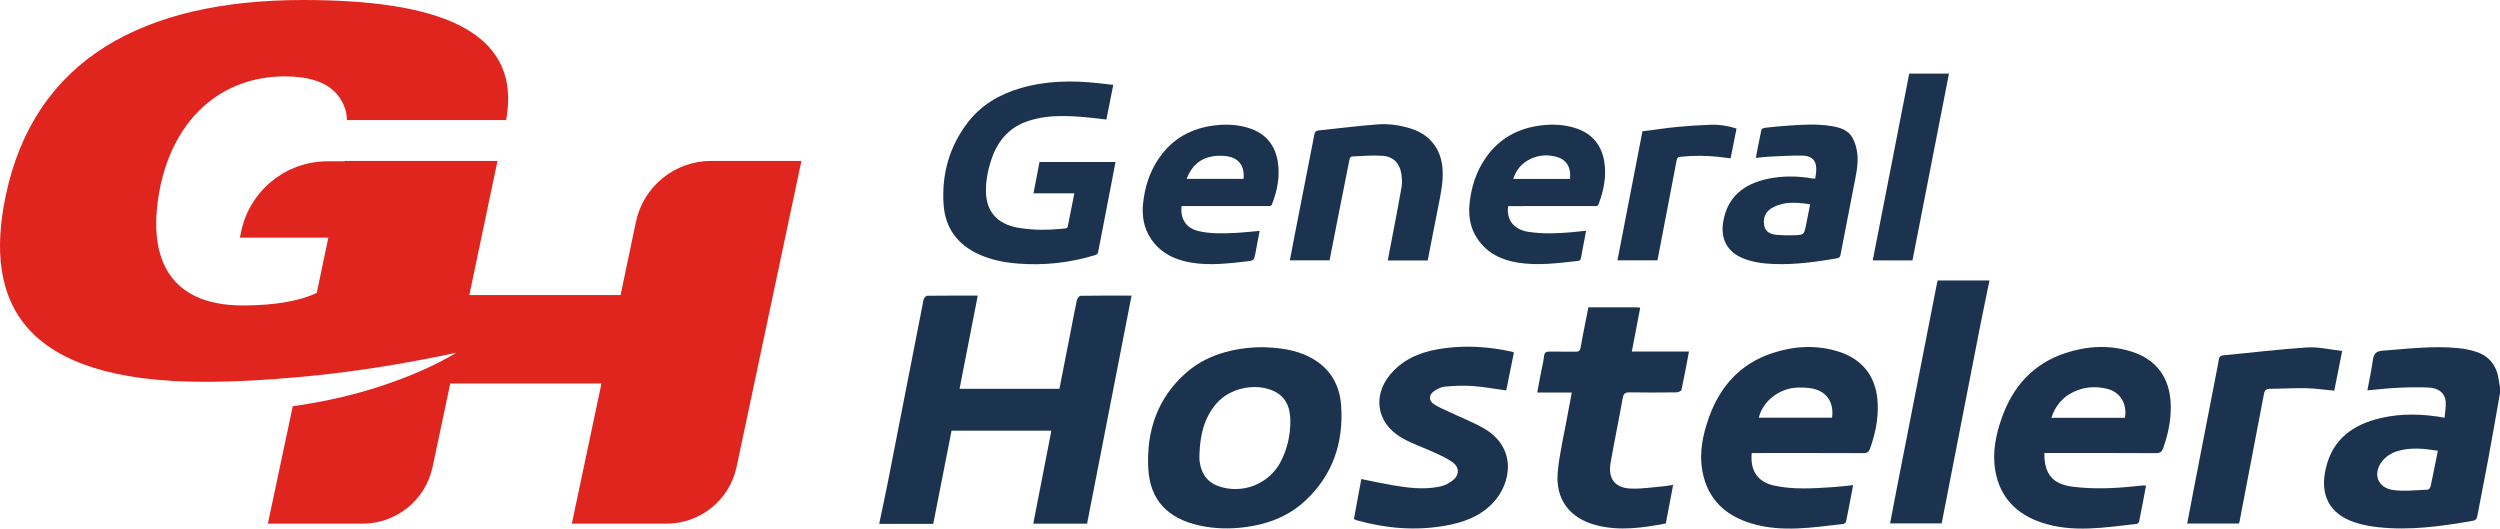
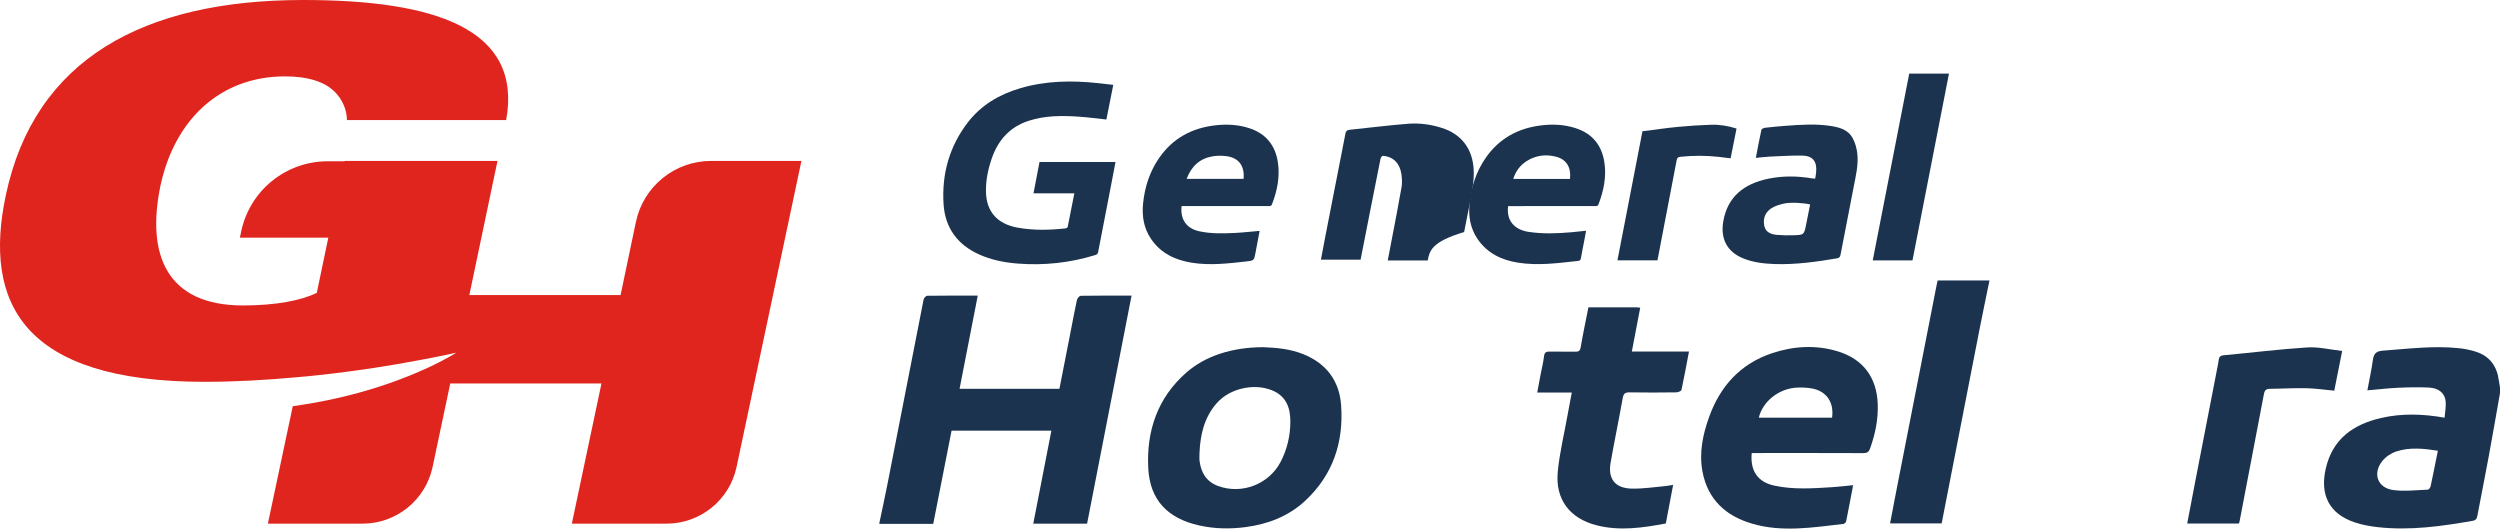
<svg xmlns="http://www.w3.org/2000/svg" xmlns:xlink="http://www.w3.org/1999/xlink" version="1.1" id="Layer_1" x="0px" y="0px" width="429.57px" height="90.827px" viewBox="0 0 429.57 90.827" enable-background="new 0 0 429.57 90.827" xml:space="preserve">
  <g>
    <defs>
      <rect id="SVGID_1_" width="429.57" height="90.827" />
    </defs>
    <clipPath id="SVGID_2_">
      <use xlink:href="#SVGID_1_" overflow="visible" />
    </clipPath>
    <path clip-path="url(#SVGID_2_)" fill="#E0251E" d="M122.187,27.65c-6.247,0-11.641,4.379-12.923,10.494l-2.632,12.554H80.646   l4.836-23.047H59.238l-0.013,0.061h-2.933c-7.173,0-13.368,5.026-14.845,12.046l-0.227,1.077h15.194L54.43,50.33   c-2.676,1.294-6.993,2.155-12.69,2.155c-13.037,0-16.661-8.629-14.158-20.63c2.416-11.223,10.187-18.731,21.41-18.731   c4.143,0,6.819,1.035,8.374,2.502c1.55,1.468,2.243,3.368,2.243,5.006h27.364C89.823,4.923,74.715,0.001,52.097,0.001   c-27.451,0-46.182,10.187-51.104,33.581C-2.892,51.97,3.841,65.608,35.179,65.608c5.106,0,10.616-0.301,16.188-0.821v0.001   c0,0,9.576-0.764,20.956-2.953c2.093-0.394,4.142-0.8,6.086-1.231c-1.068,0.675-11.314,6.912-28.103,9.19l-4.277,20.184h16.267   c5.816,0,10.836-4.07,12.039-9.759l3.032-14.328h25.983l-5.092,24.087h16.271c5.813,0,10.833-4.067,12.038-9.755l11.14-52.573   H122.187z" />
    <path clip-path="url(#SVGID_2_)" fill="#1B334E" d="M151.108,89.82c0.454-2.167,0.932-4.329,1.357-6.501   c2.08-10.621,4.142-21.245,6.237-31.862c0.049-0.252,0.405-0.632,0.623-0.635c2.837-0.043,5.674-0.027,8.681-0.027   c-1.048,5.372-2.079,10.651-3.124,16.008h17.158c0.665-3.392,1.328-6.767,1.989-10.142c0.334-1.707,0.642-3.421,1.019-5.116   c0.064-0.285,0.421-0.715,0.649-0.72c2.869-0.048,5.739-0.031,8.738-0.031c-2.556,13.11-5.098,26.145-7.643,39.189h-9.247   c1.041-5.347,2.071-10.634,3.114-15.986h-17.152c-1.04,5.29-2.082,10.592-3.149,16.017h-9.25V89.82z" />
    <path clip-path="url(#SVGID_2_)" fill="#1B334E" d="M429.57,67.551c-0.641,3.61-1.261,7.224-1.927,10.828   c-0.631,3.419-1.313,6.829-1.962,10.245c-0.091,0.48-0.229,0.765-0.811,0.868c-5.379,0.946-10.771,1.694-16.247,1.095   c-1.366-0.148-2.754-0.4-4.053-0.841c-4.327-1.467-5.971-4.694-4.945-9.206c1.166-5.128,4.714-7.606,9.505-8.717   c3.568-0.827,7.164-0.714,10.918-0.052c0.073-0.918,0.244-1.803,0.195-2.675c-0.085-1.487-1.145-2.423-2.918-2.505   c-1.768-0.082-3.547-0.041-5.316,0.04c-1.703,0.079-3.402,0.279-5.227,0.437c0.32-1.726,0.697-3.436,0.936-5.165   c0.147-1.074,0.521-1.565,1.701-1.651c4.341-0.314,8.67-0.879,13.03-0.429c1.018,0.104,2.047,0.304,3.019,0.621   c2.399,0.785,3.614,2.557,3.915,5.016c0.046,0.376,0.123,0.749,0.187,1.123V67.551z M418.893,77.448   c-2.433-0.386-4.813-0.629-7.121,0.12c-0.896,0.29-1.823,0.901-2.41,1.631c-1.735,2.152-0.848,4.64,1.87,5.004   c1.947,0.261,3.966,0.005,5.95-0.07c0.169-0.006,0.422-0.365,0.471-0.595C418.081,81.537,418.475,79.529,418.893,77.448" />
    <path clip-path="url(#SVGID_2_)" fill="#1B334E" d="M341.849,48.187c-0.572,2.805-1.164,5.604-1.714,8.413   c-2.17,11.087-4.327,22.177-6.503,33.339h-8.864c0.361-1.893,0.715-3.774,1.083-5.653c2.294-11.72,4.591-23.438,6.887-35.156   c0.063-0.315,0.135-0.628,0.204-0.942H341.849z" />
    <path clip-path="url(#SVGID_2_)" fill="#1B334E" d="M216.998,59.655c2.329,0.084,4.724,0.296,7.006,1.227   c3.944,1.609,6.142,4.593,6.438,8.756c0.452,6.364-1.407,11.981-6.177,16.411c-2.883,2.677-6.404,4.02-10.262,4.525   c-2.671,0.349-5.337,0.298-7.979-0.295c-5.397-1.212-8.444-4.36-8.722-9.846c-0.321-6.353,1.572-12.042,6.507-16.384   C207.093,61.161,211.661,59.686,216.998,59.655 M206.109,77.83c0,0.452-0.046,0.908,0.008,1.353   c0.247,2.04,1.184,3.593,3.197,4.328c4.086,1.493,8.741-0.311,10.742-4.166c1.136-2.186,1.668-4.536,1.664-6.979   c-0.003-2.339-0.759-4.322-3.13-5.292c-3.117-1.278-7.284-0.335-9.508,2.187C206.929,71.702,206.233,74.679,206.109,77.83" />
    <path clip-path="url(#SVGID_2_)" fill="#1B334E" d="M318.418,83.369c-0.409,2.15-0.783,4.171-1.193,6.183   c-0.038,0.188-0.288,0.454-0.463,0.473c-5.25,0.594-10.525,1.487-15.743-0.057c-4.506-1.333-7.594-4.159-8.488-8.953   c-0.596-3.202,0.046-6.298,1.118-9.302c1.905-5.336,5.378-9.199,10.844-11.024c3.724-1.243,7.537-1.462,11.319-0.308   c4.331,1.323,6.663,4.489,6.834,9.018c0.1,2.647-0.424,5.186-1.317,7.668c-0.226,0.629-0.545,0.796-1.188,0.792   c-6.034-0.025-12.07-0.015-18.104-0.015h-1.04c-0.299,3.022,1.009,4.978,3.865,5.597c3.281,0.713,6.611,0.479,9.929,0.271   C315.97,83.637,317.145,83.491,318.418,83.369 M314.798,71.769c0.371-2.588-0.931-4.529-3.362-5.001   c-0.875-0.17-1.795-0.209-2.687-0.165c-3.087,0.152-5.872,2.369-6.537,5.166H314.798z" />
-     <path clip-path="url(#SVGID_2_)" fill="#1B334E" d="M351.286,77.844c-0.059,3.583,1.409,5.345,4.841,5.783   c3.603,0.459,7.211,0.299,10.812-0.087c0.449-0.047,0.898-0.093,1.348-0.13c0.122-0.01,0.247,0.018,0.462,0.036   c-0.396,2.089-0.774,4.135-1.185,6.174c-0.033,0.162-0.267,0.387-0.427,0.404c-5.474,0.596-10.976,1.577-16.388-0.252   c-4.245-1.435-7.075-4.283-7.887-8.824c-0.563-3.169,0.068-6.233,1.125-9.208c1.911-5.379,5.413-9.256,10.916-11.076   c3.692-1.22,7.481-1.437,11.229-0.292c4.378,1.336,6.714,4.521,6.862,9.096c0.085,2.58-0.417,5.057-1.278,7.482   c-0.241,0.679-0.556,0.917-1.297,0.913c-6.003-0.035-12.005-0.02-18.008-0.02H351.286z M365.129,71.785   c0.403-2.418-0.813-4.414-3.038-4.968c-1.995-0.497-3.976-0.361-5.843,0.545c-1.872,0.907-3.09,2.392-3.771,4.423H365.129z" />
    <path clip-path="url(#SVGID_2_)" fill="#1B334E" d="M290.215,60.399c-0.439,2.313-0.825,4.462-1.29,6.595   c-0.045,0.202-0.579,0.42-0.889,0.424c-2.677,0.033-5.354,0.048-8.031,0.001c-0.765-0.015-1.038,0.211-1.174,0.976   c-0.66,3.707-1.431,7.396-2.083,11.104c-0.487,2.776,0.758,4.386,3.608,4.458c1.948,0.048,3.907-0.273,5.86-0.441   c0.378-0.033,0.751-0.122,1.278-0.211c-0.427,2.253-0.838,4.419-1.259,6.641c-3.959,0.745-7.896,1.328-11.881,0.319   c-4.621-1.17-7.148-4.463-6.686-9.22c0.313-3.225,1.087-6.403,1.661-9.603c0.231-1.29,0.481-2.577,0.745-3.988h-5.938   c0.21-1.121,0.392-2.115,0.582-3.107c0.2-1.043,0.469-2.078,0.589-3.13c0.08-0.696,0.388-0.821,1.002-0.806   c1.45,0.035,2.902-0.01,4.354,0.021c0.571,0.012,0.832-0.116,0.941-0.759c0.39-2.277,0.87-4.538,1.329-6.867   c2.8,0,5.537-0.001,8.273,0.003c0.188,0,0.375,0.041,0.626,0.071c-0.478,2.498-0.947,4.956-1.438,7.52H290.215z" />
-     <path clip-path="url(#SVGID_2_)" fill="#1B334E" d="M232.644,89.184c0.429-2.329,0.842-4.572,1.265-6.874   c1.743,0.351,3.425,0.728,5.123,1.021c2.801,0.484,5.629,0.872,8.449,0.26c0.835-0.182,1.7-0.644,2.336-1.216   c0.978-0.882,0.891-2.146-0.18-2.918c-0.93-0.668-1.994-1.16-3.039-1.646c-1.896-0.879-3.913-1.533-5.713-2.57   c-4.619-2.66-5.159-7.787-1.369-11.6c2.375-2.39,5.38-3.354,8.584-3.795c3.935-0.54,7.849-0.259,11.724,0.587   c0.087,0.019,0.163,0.086,0.305,0.166c-0.438,2.16-0.879,4.326-1.317,6.49c-1.979-0.271-3.878-0.624-5.791-0.761   c-1.564-0.111-3.153-0.041-4.718,0.102c-0.665,0.061-1.372,0.402-1.925,0.805c-0.941,0.688-0.893,1.658,0.103,2.278   c0.841,0.521,1.771,0.901,2.67,1.328c1.945,0.922,3.973,1.699,5.83,2.772c5.694,3.286,4.797,9.454,1.457,12.893   c-2.233,2.301-5.121,3.306-8.173,3.836c-5.101,0.886-10.145,0.457-15.116-0.936C232.997,89.364,232.858,89.279,232.644,89.184" />
    <path clip-path="url(#SVGID_2_)" fill="#1B334E" d="M402.451,60.306c-0.491,2.463-0.924,4.632-1.36,6.823   c-1.646-0.152-3.237-0.389-4.831-0.424c-2.091-0.045-4.186,0.092-6.279,0.105c-0.872,0.005-0.919,0.607-1.032,1.207   c-1.378,7.21-2.757,14.421-4.138,21.632c-0.017,0.09-0.06,0.176-0.107,0.313h-8.881c0.448-2.352,0.889-4.678,1.338-7   c1.333-6.89,2.667-13.78,4.014-20.667c0.102-0.519-0.006-1.165,0.868-1.246c4.809-0.446,9.609-1.045,14.427-1.352   C398.389,59.576,400.348,60.072,402.451,60.306" />
    <path clip-path="url(#SVGID_2_)" fill="#1B334E" d="M191.292,14.582c-0.405,2.043-0.794,4.001-1.183,5.955   c-1.626-0.172-3.192-0.385-4.765-0.492c-2.889-0.197-5.774-0.196-8.574,0.708c-3.266,1.055-5.291,3.345-6.377,6.526   c-0.624,1.829-1.011,3.71-0.977,5.656c0.062,3.412,1.927,5.533,5.397,6.172c2.749,0.506,5.506,0.436,8.267,0.138   c0.14-0.015,0.358-0.15,0.381-0.263c0.392-1.898,0.758-3.801,1.141-5.766h-7.018c0.35-1.826,0.687-3.587,1.031-5.378h13.056   c-0.242,1.28-0.479,2.549-0.725,3.815c-0.751,3.871-1.51,7.741-2.248,11.615c-0.062,0.331-0.198,0.464-0.506,0.559   c-4.341,1.334-8.773,1.815-13.301,1.462c-2.312-0.18-4.555-0.62-6.681-1.583c-3.71-1.683-5.813-4.569-6.077-8.606   c-0.34-5.153,0.983-9.906,4.142-14.036c2.291-2.994,5.411-4.832,8.996-5.894c4.42-1.309,8.925-1.373,13.464-0.88   C189.569,14.381,190.403,14.48,191.292,14.582" />
    <path clip-path="url(#SVGID_2_)" fill="#1B334E" d="M311.902,30.691c0.063-0.418,0.132-0.771,0.164-1.127   c0.169-1.856-0.603-2.812-2.457-2.832c-1.821-0.021-3.645,0.092-5.467,0.175c-0.795,0.035-1.586,0.142-2.44,0.222   c0.319-1.653,0.61-3.243,0.958-4.821c0.035-0.161,0.397-0.33,0.626-0.356c1.234-0.141,2.472-0.257,3.711-0.348   c2.582-0.191,5.167-0.359,7.741,0.065c1.435,0.237,2.839,0.672,3.584,2.029c0.438,0.797,0.708,1.746,0.812,2.655   c0.225,1.934-0.248,3.825-0.613,5.713c-0.751,3.872-1.507,7.743-2.249,11.616c-0.073,0.377-0.159,0.627-0.627,0.706   c-3.542,0.599-7.093,1.103-10.697,0.98c-1.848-0.063-3.678-0.269-5.412-0.969c-2.762-1.116-3.934-3.368-3.438-6.313   c0.724-4.294,3.563-6.505,7.731-7.376c2.521-0.527,5.06-0.478,7.595-0.053C311.559,30.68,311.7,30.677,311.902,30.691    M311.03,35.128c-1.136-0.272-3.405-0.404-4.485-0.15c-0.765,0.179-1.573,0.406-2.214,0.833c-1.03,0.685-1.435,1.778-1.176,2.999   c0.237,1.127,1.181,1.46,2.179,1.548c0.954,0.085,1.921,0.099,2.879,0.064c1.764-0.063,1.769-0.086,2.119-1.779   C310.574,37.472,310.799,36.297,311.03,35.128" />
    <path clip-path="url(#SVGID_2_)" fill="#1B334E" d="M203.026,35.414c-0.244,2.276,0.838,3.834,2.985,4.312   c2.054,0.457,4.145,0.399,6.227,0.297c1.378-0.067,2.751-0.227,4.202-0.353c-0.239,1.275-0.469,2.542-0.716,3.806   c-0.246,1.254-0.248,1.304-1.555,1.449c-3.146,0.35-6.305,0.728-9.465,0.205c-2.798-0.463-5.234-1.61-6.898-4.037   c-1.276-1.861-1.612-3.964-1.391-6.143c0.288-2.824,1.141-5.484,2.779-7.837c2.315-3.327,5.56-5.094,9.546-5.569   c2.01-0.24,4.002-0.146,5.939,0.488c2.879,0.942,4.48,2.973,4.91,5.933c0.357,2.462-0.136,4.816-1.013,7.115   c-0.145,0.378-0.387,0.333-0.66,0.333c-2.605,0.002-5.212,0.001-7.82,0.001h-6.377H203.026z M203.894,30.739h9.782   c0.225-2.195-0.806-3.614-2.904-3.901c-0.8-0.109-1.648-0.111-2.441,0.027C206.137,27.247,204.709,28.583,203.894,30.739" />
    <path clip-path="url(#SVGID_2_)" fill="#1B334E" d="M259.14,35.414c-0.339,2.365,0.982,4.041,3.481,4.423   c2.474,0.379,4.957,0.281,7.439,0.067c0.798-0.07,1.594-0.164,2.476-0.257c-0.103,0.558-0.202,1.095-0.304,1.63   c-0.195,1.022-0.405,2.042-0.58,3.067c-0.052,0.302-0.152,0.449-0.472,0.485c-3.446,0.382-6.896,0.852-10.362,0.301   c-2.824-0.449-5.274-1.62-6.938-4.073c-1.255-1.847-1.587-3.933-1.367-6.091c0.289-2.845,1.148-5.522,2.806-7.89   c2.297-3.283,5.51-5.036,9.444-5.525c2.028-0.253,4.041-0.162,6.001,0.477c2.904,0.948,4.509,2.994,4.931,5.981   c0.343,2.443-0.149,4.776-1.012,7.057c-0.156,0.413-0.425,0.346-0.71,0.346c-4.713,0.003-9.426,0.002-14.139,0.002H259.14z    M260.016,30.743h9.756c0.216-1.977-0.609-3.346-2.365-3.808c-1.756-0.461-3.464-0.259-5.023,0.707   C261.228,28.357,260.447,29.388,260.016,30.743" />
-     <path clip-path="url(#SVGID_2_)" fill="#1B334E" d="M245.323,44.753h-6.867c0.204-1.066,0.402-2.098,0.598-3.13   c0.598-3.146,1.223-6.288,1.769-9.443c0.131-0.753,0.083-1.565-0.034-2.326c-0.276-1.781-1.374-2.949-3.18-3.08   c-1.767-0.127-3.556,0.038-5.332,0.113c-0.141,0.006-0.351,0.292-0.389,0.477c-0.614,3.021-1.208,6.046-1.803,9.071   c-0.542,2.749-1.08,5.499-1.629,8.294h-6.816c0.259-1.362,0.507-2.715,0.771-4.065c1.146-5.855,2.306-11.707,3.435-17.564   c0.088-0.458,0.271-0.64,0.71-0.686c3.348-0.347,6.688-0.77,10.04-1.035c1.963-0.155,3.923,0.109,5.818,0.71   c3.393,1.077,5.313,3.629,5.476,7.23c0.093,2.026-0.324,3.985-0.713,5.951c-0.31,1.571-0.622,3.142-0.929,4.713   C245.941,41.554,245.638,43.126,245.323,44.753" />
+     <path clip-path="url(#SVGID_2_)" fill="#1B334E" d="M245.323,44.753h-6.867c0.204-1.066,0.402-2.098,0.598-3.13   c0.598-3.146,1.223-6.288,1.769-9.443c0.131-0.753,0.083-1.565-0.034-2.326c-0.276-1.781-1.374-2.949-3.18-3.08   c-0.141,0.006-0.351,0.292-0.389,0.477c-0.614,3.021-1.208,6.046-1.803,9.071   c-0.542,2.749-1.08,5.499-1.629,8.294h-6.816c0.259-1.362,0.507-2.715,0.771-4.065c1.146-5.855,2.306-11.707,3.435-17.564   c0.088-0.458,0.271-0.64,0.71-0.686c3.348-0.347,6.688-0.77,10.04-1.035c1.963-0.155,3.923,0.109,5.818,0.71   c3.393,1.077,5.313,3.629,5.476,7.23c0.093,2.026-0.324,3.985-0.713,5.951c-0.31,1.571-0.622,3.142-0.929,4.713   C245.941,41.554,245.638,43.126,245.323,44.753" />
    <path clip-path="url(#SVGID_2_)" fill="#1B334E" d="M328.617,44.748h-6.828c2.094-10.717,4.182-21.398,6.271-32.097h6.828   C332.796,23.358,330.71,34.033,328.617,44.748" />
    <path clip-path="url(#SVGID_2_)" fill="#1B334E" d="M298.387,22.089c-0.34,1.705-0.676,3.387-1.021,5.114   c-0.731-0.091-1.438-0.188-2.146-0.261c-2.16-0.226-4.319-0.23-6.481,0.001c-0.421,0.045-0.566,0.185-0.644,0.595   c-1.085,5.721-2.188,11.439-3.296,17.197h-6.876c1.434-7.397,2.862-14.777,4.298-22.18c2.044-0.258,4.044-0.556,6.054-0.75   c1.912-0.185,3.834-0.308,5.754-0.37C295.49,21.388,296.935,21.627,298.387,22.089" />
  </g>
</svg>